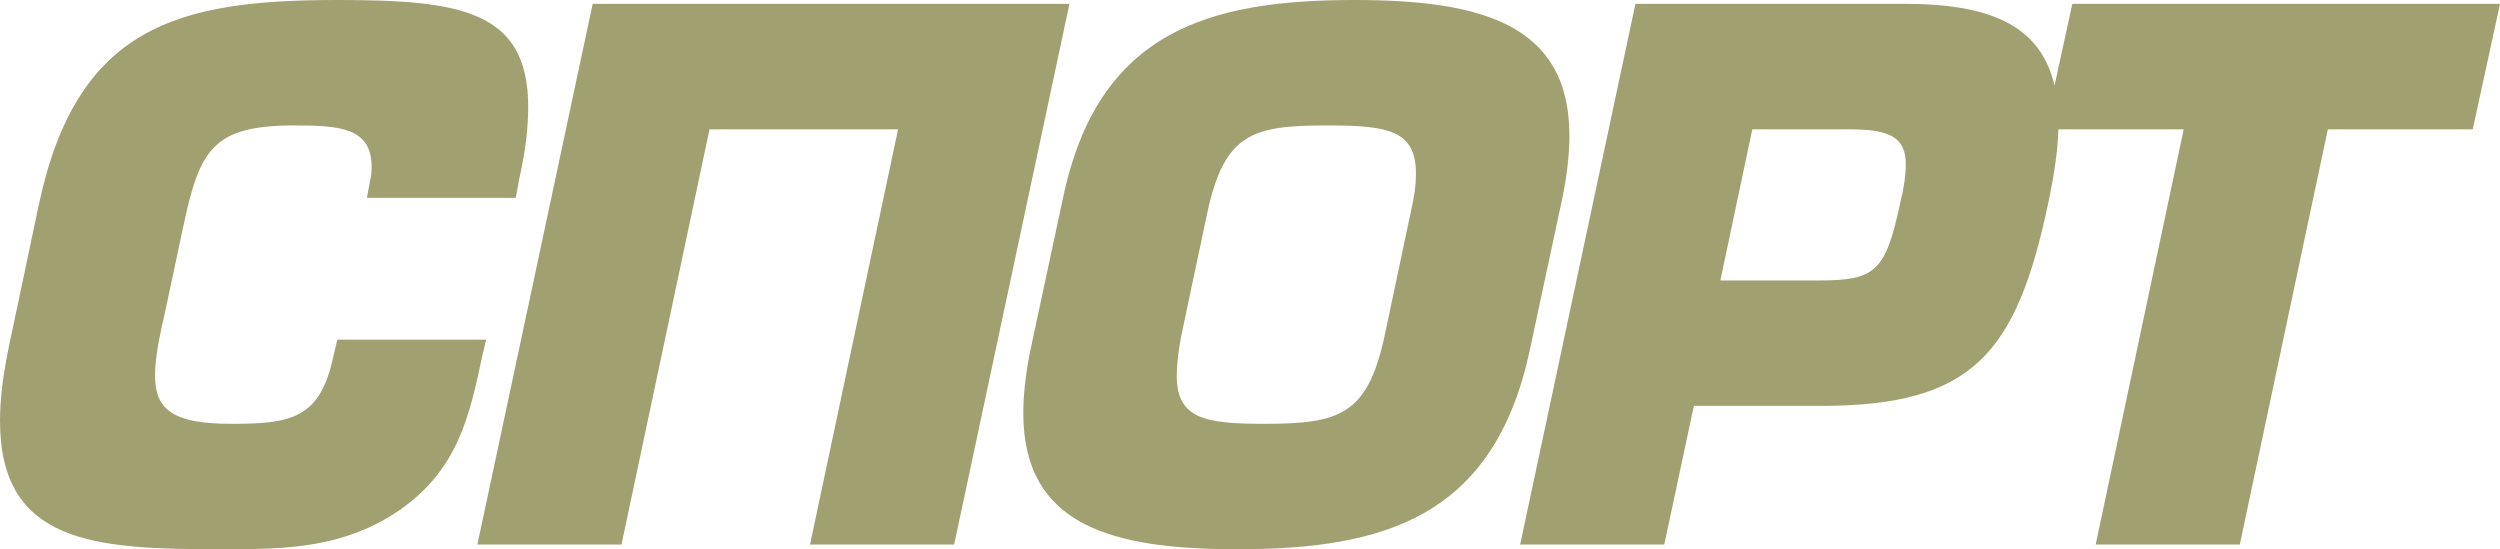
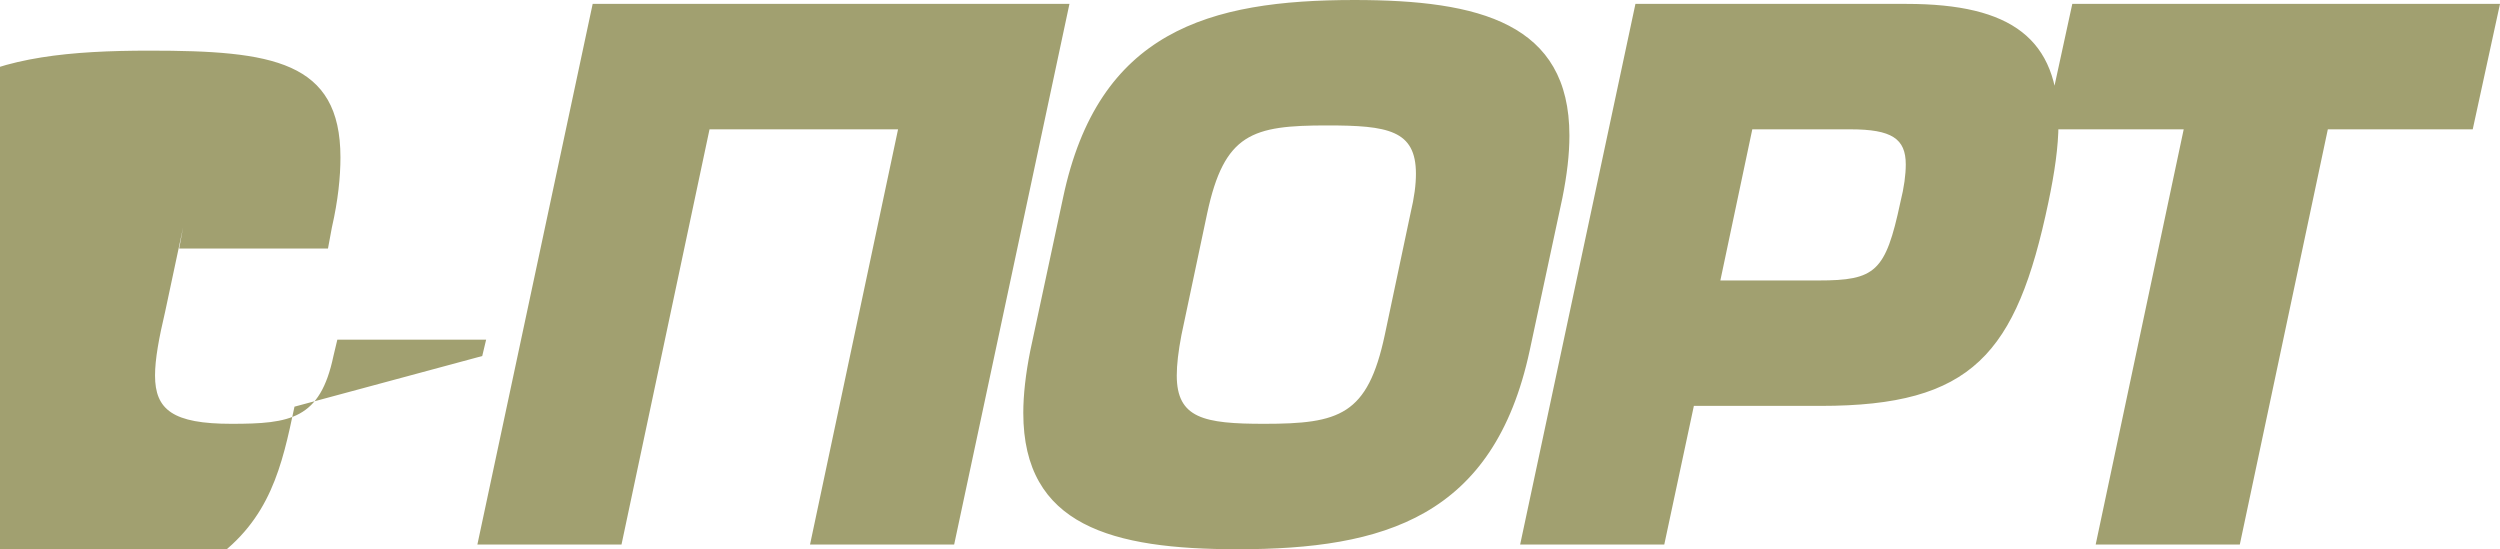
<svg xmlns="http://www.w3.org/2000/svg" xml:space="preserve" width="123.903mm" height="27.221mm" version="1.1" style="shape-rendering:geometricPrecision; text-rendering:geometricPrecision; image-rendering:optimizeQuality; fill-rule:evenodd; clip-rule:evenodd" viewBox="0 0 16340.22 3589.83">
  <defs>
    <style type="text/css"> .fil0 {fill:#A1A070;fill-rule:nonzero} </style>
  </defs>
  <g id="Слой_x0020_1">
-     <path class="fil0" d="M3151.93 2327.03l25.45 -106.94 -972.57 0 -25.45 106.94c-86.57,412.44 -280.06,442.99 -667.04,442.99 -381.91,0 -499.02,-91.66 -499.02,-315.7 0,-106.93 25.45,-244.41 66.19,-417.54l117.12 -549.92c106.93,-504.11 188.4,-667.06 728.14,-667.06 295.34,0 504.11,15.28 504.11,269.88 0,20.38 0,40.74 -5.09,66.2l-25.45 137.47 972.55 0 25.47 -137.47c40.74,-178.22 56.01,-330.99 56.01,-458.28 0,-631.41 -448.1,-697.6 -1247.53,-697.6 -1038.76,0 -1700.71,168.03 -1950.21,1334.09l-193.51 916.56c-40.72,193.49 -61.1,356.44 -61.1,499.02 0,804.53 621.22,840.17 1441.03,840.17 10.18,0 15.27,0 25.47,0 397.17,0 784.15,-5.09 1150.77,-259.7 376.8,-264.79 453.19,-616.12 534.66,-1003.11zm910.21 1232.25l575.39 -2714.01 1232.25 0 -575.39 2714.01 942.01 0 753.61 -3533.82 -3116.27 0 -753.62 3533.82 942.02 0zm4199.61 -789.26c-392.09,0 -570.3,-35.65 -570.3,-315.7 0,-71.28 10.18,-157.85 30.54,-264.77l168.04 -794.35c112.02,-524.48 295.33,-575.4 784.16,-575.4 397.17,0 580.48,30.56 580.48,315.7 0,71.29 -10.18,152.76 -35.65,259.7l-168.03 794.35c-112.03,524.47 -295.34,580.48 -789.26,580.48zm-173.13 819.81c957.3,0 1675.26,-208.78 1909.49,-1298.45l213.87 -998.03c30.54,-152.76 45.83,-285.15 45.83,-407.35 0,-733.25 -585.58,-886 -1405.39,-886 -952.19,0 -1675.24,203.67 -1904.38,1293.35l-213.87 998.03c-30.54,152.76 -45.83,290.24 -45.83,407.36 0,738.32 580.49,891.09 1400.29,891.09zm3155.78 -1756.73l208.76 -987.84 641.59 0c269.88,0 361.53,61.1 361.53,229.14 0,66.19 -10.18,147.66 -35.65,249.5 -96.75,453.19 -162.94,509.2 -534.65,509.2l-641.59 0zm-366.62 1726.17l193.49 -906.36 829.99 0c987.84,0 1278.08,-336.08 1486.85,-1329.01 40.74,-193.49 66.19,-366.62 66.19,-514.29 0,-555.03 -305.51,-784.16 -992.93,-784.16l-1772 0 -753.61 3533.82 942.01 0zm4337.11 -2714.01l947.1 0 178.22 -819.81 -2795.49 0 -178.22 819.81 906.38 0 -575.39 2714.01 942.01 0 575.39 -2714.01z" />
+     <path class="fil0" d="M3151.93 2327.03l25.45 -106.94 -972.57 0 -25.45 106.94c-86.57,412.44 -280.06,442.99 -667.04,442.99 -381.91,0 -499.02,-91.66 -499.02,-315.7 0,-106.93 25.45,-244.41 66.19,-417.54l117.12 -549.92l-25.45 137.47 972.55 0 25.47 -137.47c40.74,-178.22 56.01,-330.99 56.01,-458.28 0,-631.41 -448.1,-697.6 -1247.53,-697.6 -1038.76,0 -1700.71,168.03 -1950.21,1334.09l-193.51 916.56c-40.72,193.49 -61.1,356.44 -61.1,499.02 0,804.53 621.22,840.17 1441.03,840.17 10.18,0 15.27,0 25.47,0 397.17,0 784.15,-5.09 1150.77,-259.7 376.8,-264.79 453.19,-616.12 534.66,-1003.11zm910.21 1232.25l575.39 -2714.01 1232.25 0 -575.39 2714.01 942.01 0 753.61 -3533.82 -3116.27 0 -753.62 3533.82 942.02 0zm4199.61 -789.26c-392.09,0 -570.3,-35.65 -570.3,-315.7 0,-71.28 10.18,-157.85 30.54,-264.77l168.04 -794.35c112.02,-524.48 295.33,-575.4 784.16,-575.4 397.17,0 580.48,30.56 580.48,315.7 0,71.29 -10.18,152.76 -35.65,259.7l-168.03 794.35c-112.03,524.47 -295.34,580.48 -789.26,580.48zm-173.13 819.81c957.3,0 1675.26,-208.78 1909.49,-1298.45l213.87 -998.03c30.54,-152.76 45.83,-285.15 45.83,-407.35 0,-733.25 -585.58,-886 -1405.39,-886 -952.19,0 -1675.24,203.67 -1904.38,1293.35l-213.87 998.03c-30.54,152.76 -45.83,290.24 -45.83,407.36 0,738.32 580.49,891.09 1400.29,891.09zm3155.78 -1756.73l208.76 -987.84 641.59 0c269.88,0 361.53,61.1 361.53,229.14 0,66.19 -10.18,147.66 -35.65,249.5 -96.75,453.19 -162.94,509.2 -534.65,509.2l-641.59 0zm-366.62 1726.17l193.49 -906.36 829.99 0c987.84,0 1278.08,-336.08 1486.85,-1329.01 40.74,-193.49 66.19,-366.62 66.19,-514.29 0,-555.03 -305.51,-784.16 -992.93,-784.16l-1772 0 -753.61 3533.82 942.01 0zm4337.11 -2714.01l947.1 0 178.22 -819.81 -2795.49 0 -178.22 819.81 906.38 0 -575.39 2714.01 942.01 0 575.39 -2714.01z" />
  </g>
</svg>